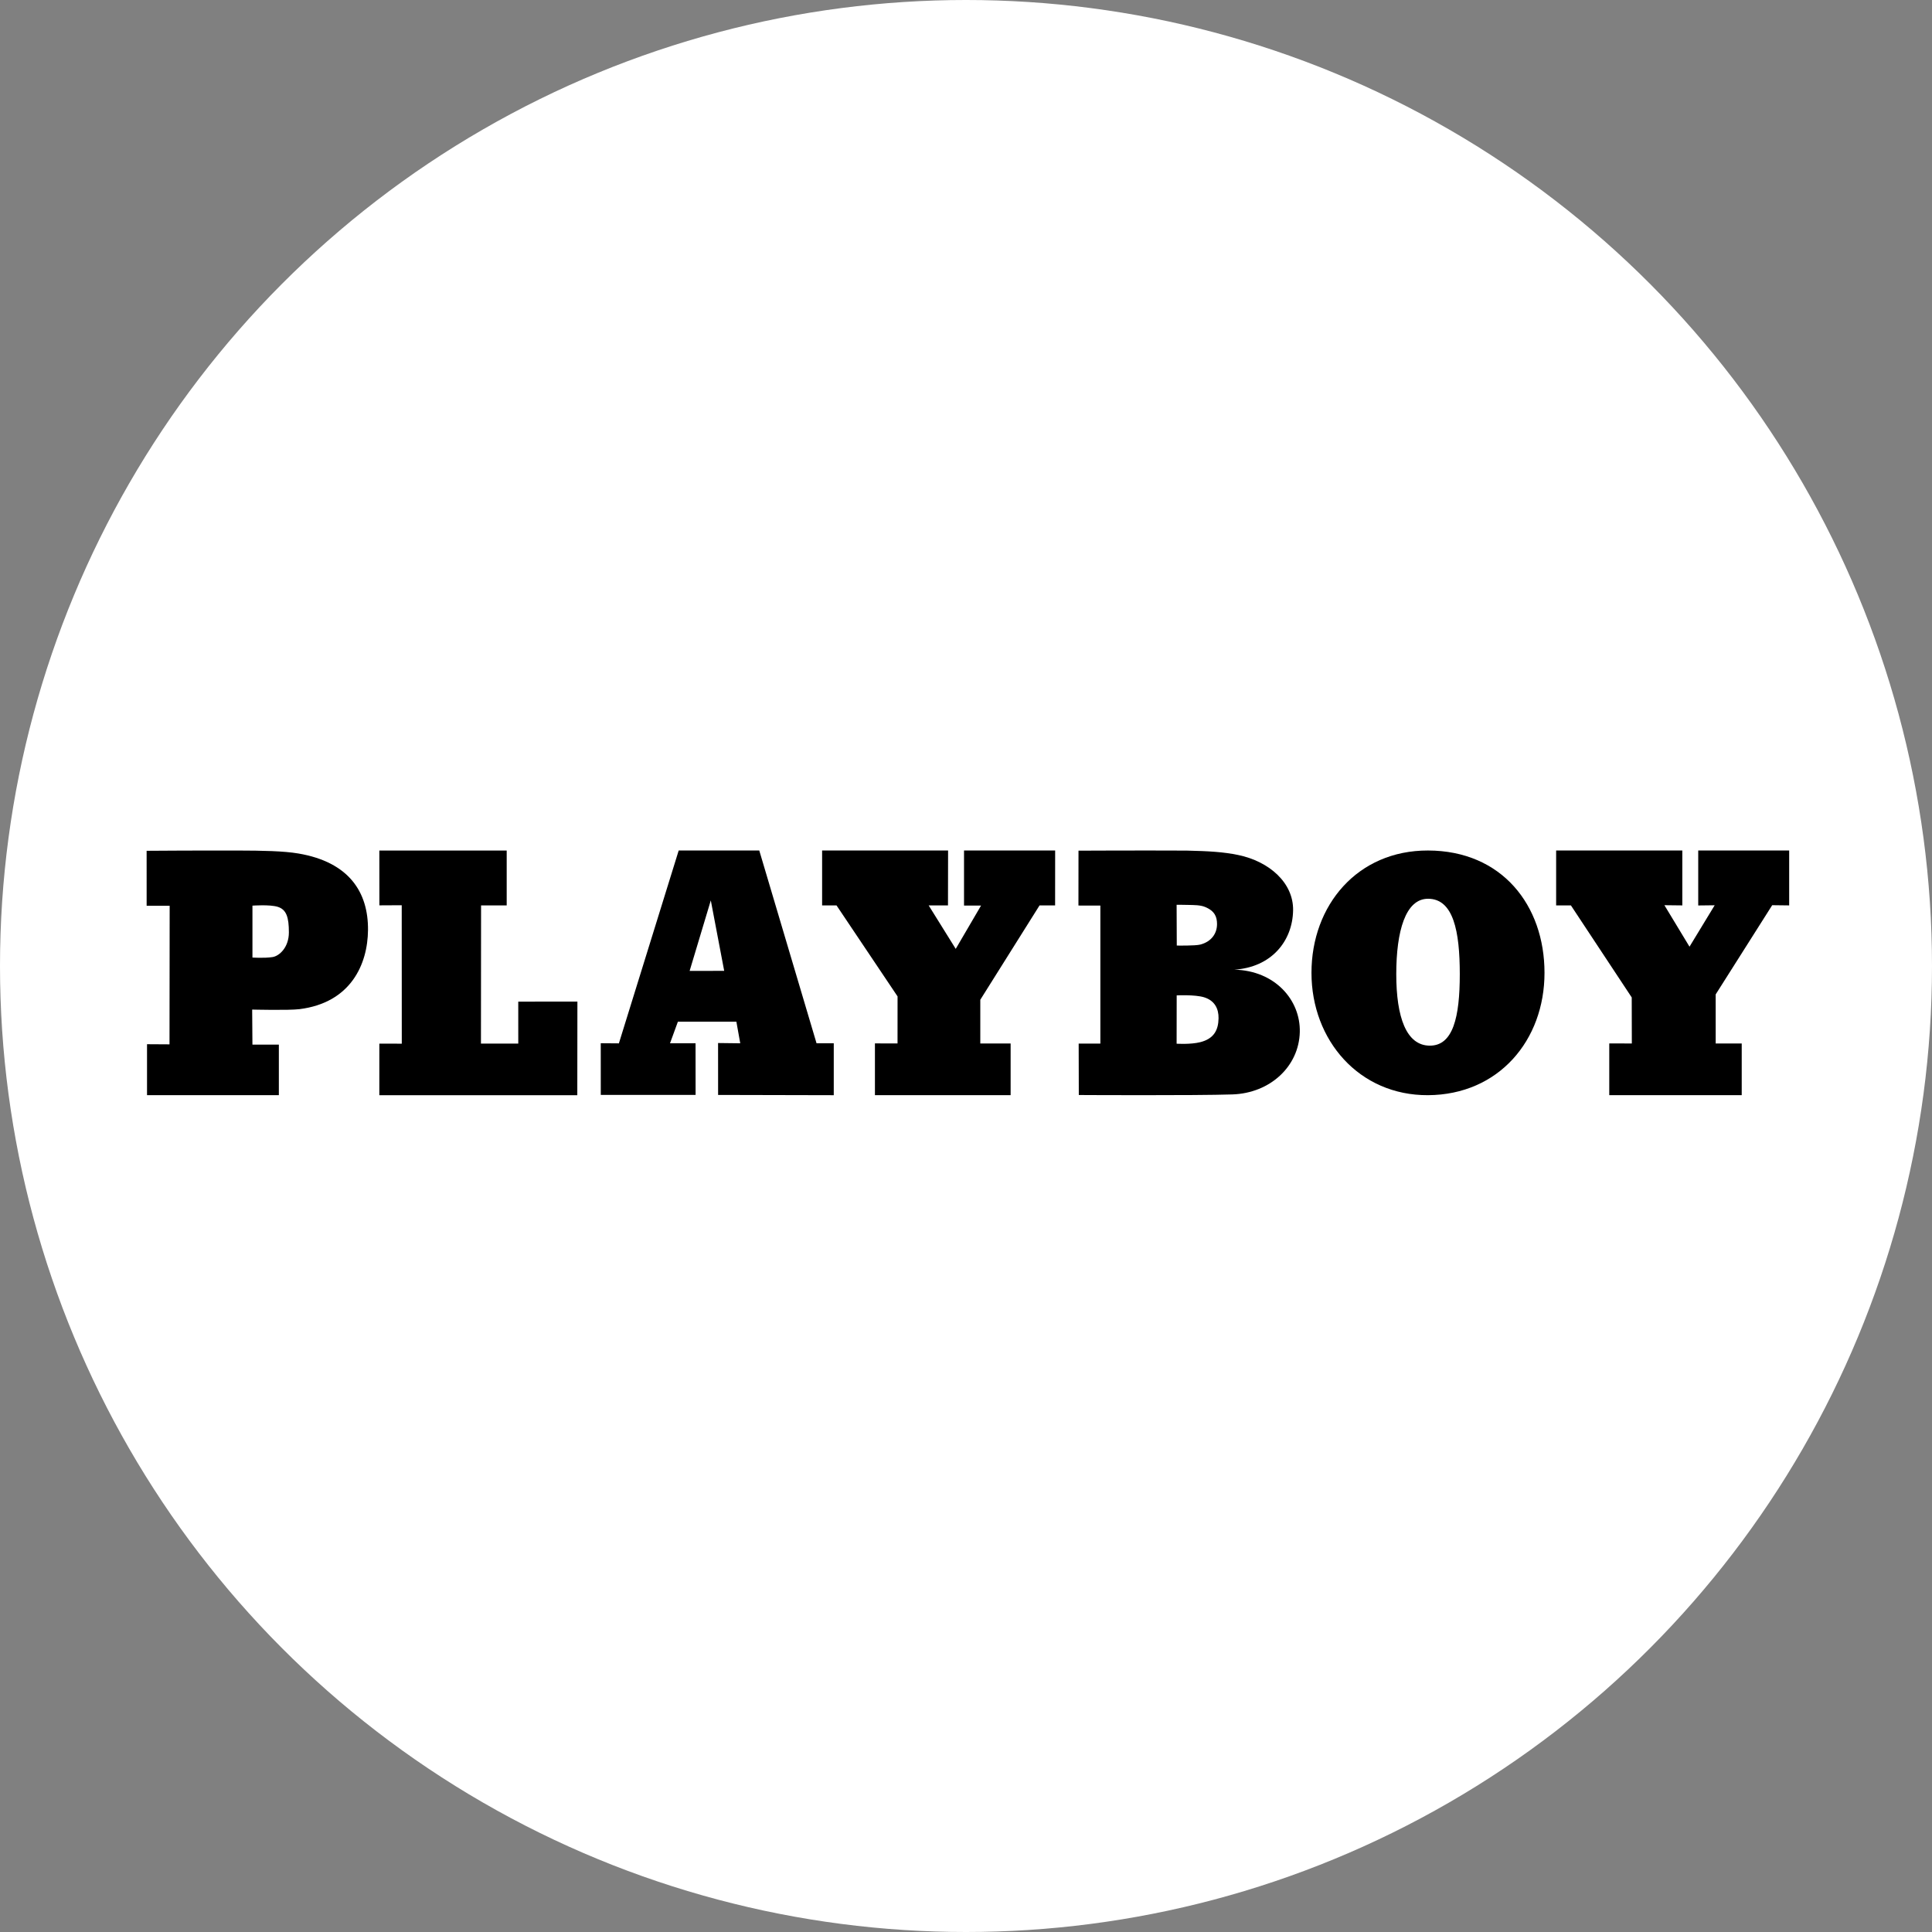
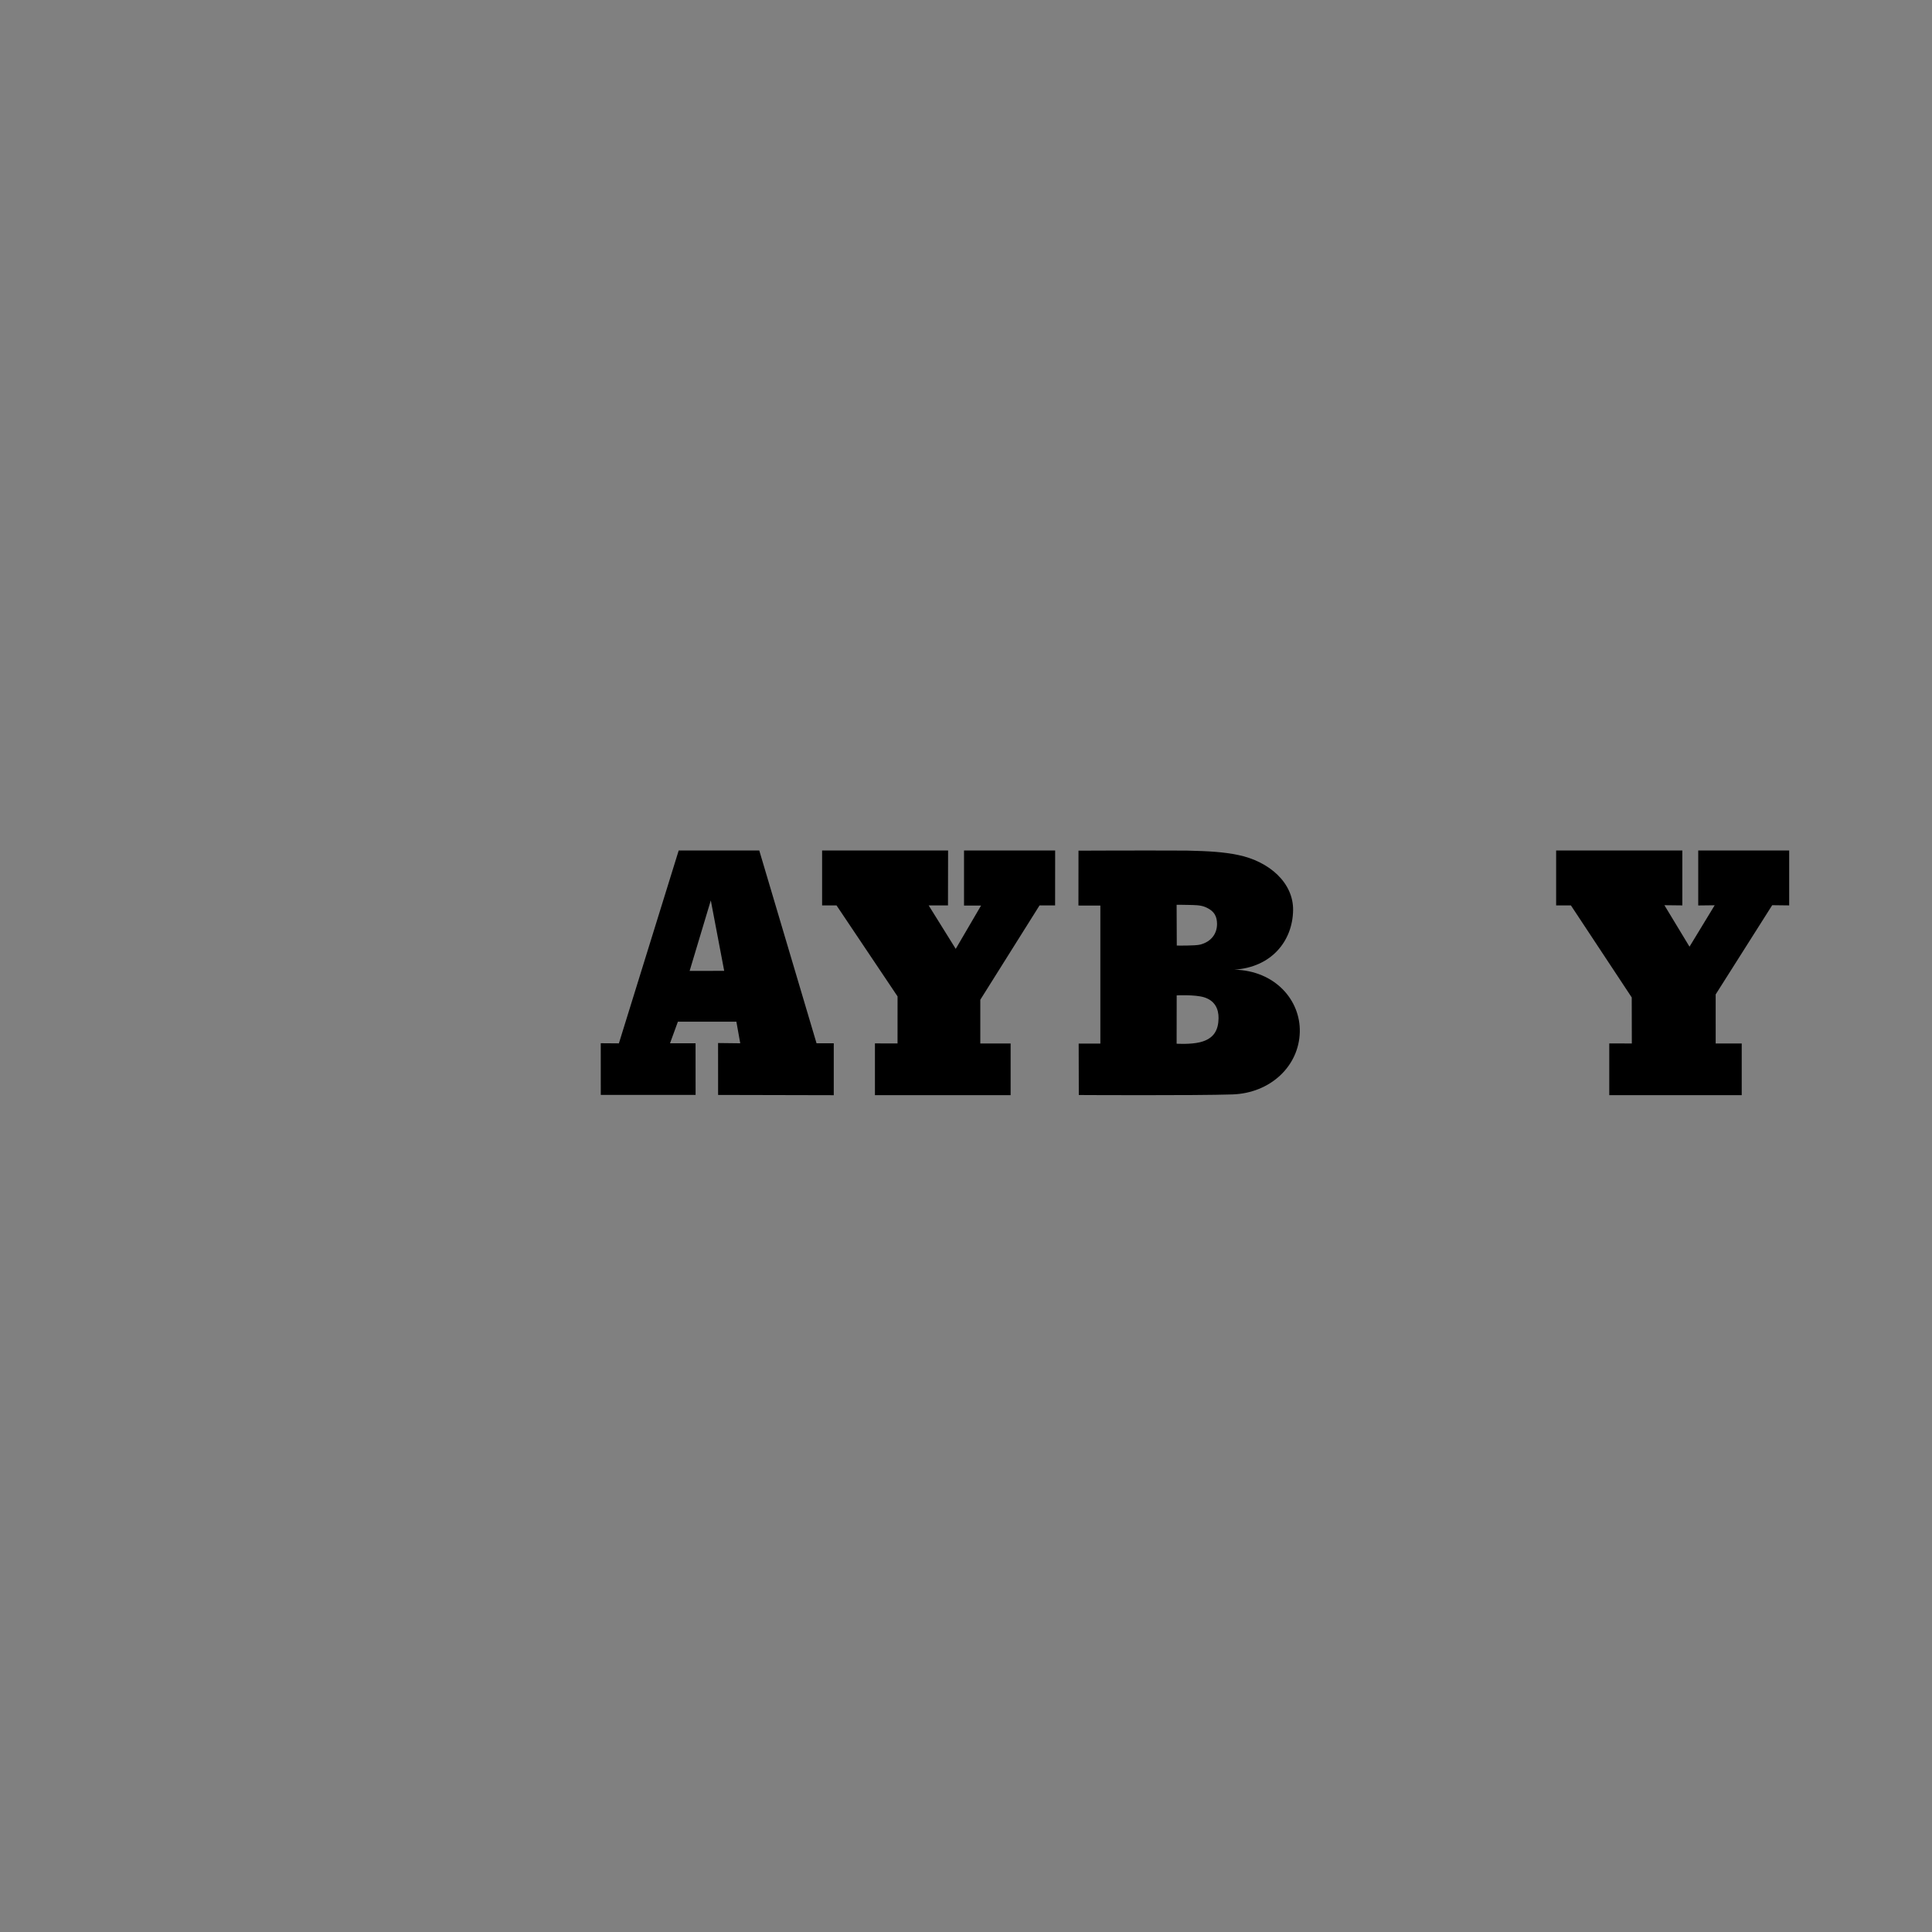
<svg xmlns="http://www.w3.org/2000/svg" fill="none" height="132" viewBox="0 0 132 132" width="132">
  <rect x="0" y="0" width="132" height="132" fill="#808080" stroke="none" />
  <clipPath id="a">
    <path d="m0 0h132v132h-132z" />
  </clipPath>
  <clipPath id="b">
    <path d="m9.261 57.352h113.739v18.234h-113.739z" />
  </clipPath>
  <g clip-path="url(#a)">
-     <circle cx="66" cy="66" fill="#fff" r="66" />
    <g clip-path="url(#b)" fill="#000">
      <path d="m80.401 64.603s1.255.024 1.606-.067c.763-.199 1.145-.759 1.144-1.401-.002-.463-.129-.892-.833-1.175-.327-.131-.755-.123-1.13-.133-.414-.011-.798-.01-.798-.01zm-.011 6.706s.947.061 1.604-.102c.97-.24 1.248-.86 1.261-1.632.011-.649-.257-1.215-.997-1.44-.626-.19-1.863-.127-1.863-.127zm-6.704-13.189s4.114-.021 7.386-.005c1.526.033 2.525.094 3.523.3 2.139.443 3.784 1.912 3.753 3.78-.034 2.11-1.489 3.896-4.017 4.054 2.792.066 4.527 2.087 4.475 4.26-.057 2.353-2.027 4.179-4.604 4.265-2.525.084-10.495.04-10.495.04l-.009-3.513 1.482.001-0-9.432-1.498-.001z" />
-       <path d="m97.683 71.442c1.595.009 2.054-1.947 2.054-4.883 0-2.936-.437-5.153-2.17-5.153-1.541 0-2.17 2.218-2.17 5.153 0 2.936.684 4.873 2.286 4.883zm-8.079-4.975c0-4.616 3.138-8.368 7.961-8.358 5.046.01 7.96 3.742 7.96 8.358 0 4.617-3.138 8.333-7.96 8.359-4.694.025-7.961-3.742-7.961-8.359z" />
-       <path d="m11.592 61.884-.011 9.469-1.536-.009v3.482h9.007v-3.455h-1.805l-.018-2.394s2.498.063 3.235-.029c3.499-.439 4.659-3.06 4.679-5.404.023-2.573-1.279-4.641-4.759-5.231-1.008-.171-2.457-.198-4.128-.202-2.975-.007-6.238.018-6.238.018l.001 3.755zm5.656-.008s1.182-.088 1.727.081c.602.186.762.728.762 1.748 0 1.02-.648 1.615-1.123 1.686-.568.085-1.366.031-1.366.031z" />
-       <path d="m25.921 61.856-.003-3.746h8.701l0 3.751h-1.751l-.008 9.441h2.55l-.001-2.867 4.041-.004-.007 6.396h-13.526l.001-3.524 1.533.004-.004-9.459z" />
      <path d="m47.117 66.336 2.362-.005-.915-4.812zm-.747-8.226h5.506l3.913 13.171h1.176v3.546l-7.902-.018-.002-3.546 1.515.018-.264-1.474h-3.997l-.538 1.474h1.745l.003 3.528h-6.478l-.002-3.532 1.239.009z" />
      <path d="m56.169 61.86v-3.751h8.607l-.007 3.751h-1.32l1.849 2.97 1.73-2.958-1.163-.001v-3.762h6.226l-.003 3.751h-1.063l-4.048 6.447-0 2.988h2.072v3.531h-9.271l0-3.538 1.544.004.002-3.214-4.171-6.218z" />
      <path d="m106.32 61.86v-3.751h8.621v3.751l-1.224-.014 1.715 2.835 1.72-2.83-1.124.013v-3.755h6.214v3.751l-1.16-.014-3.862 6.096.001 3.353h1.779v3.531h-9.05v-3.535l1.542.002-.007-3.145-4.155-6.288z" />
    </g>
  </g>
</svg>